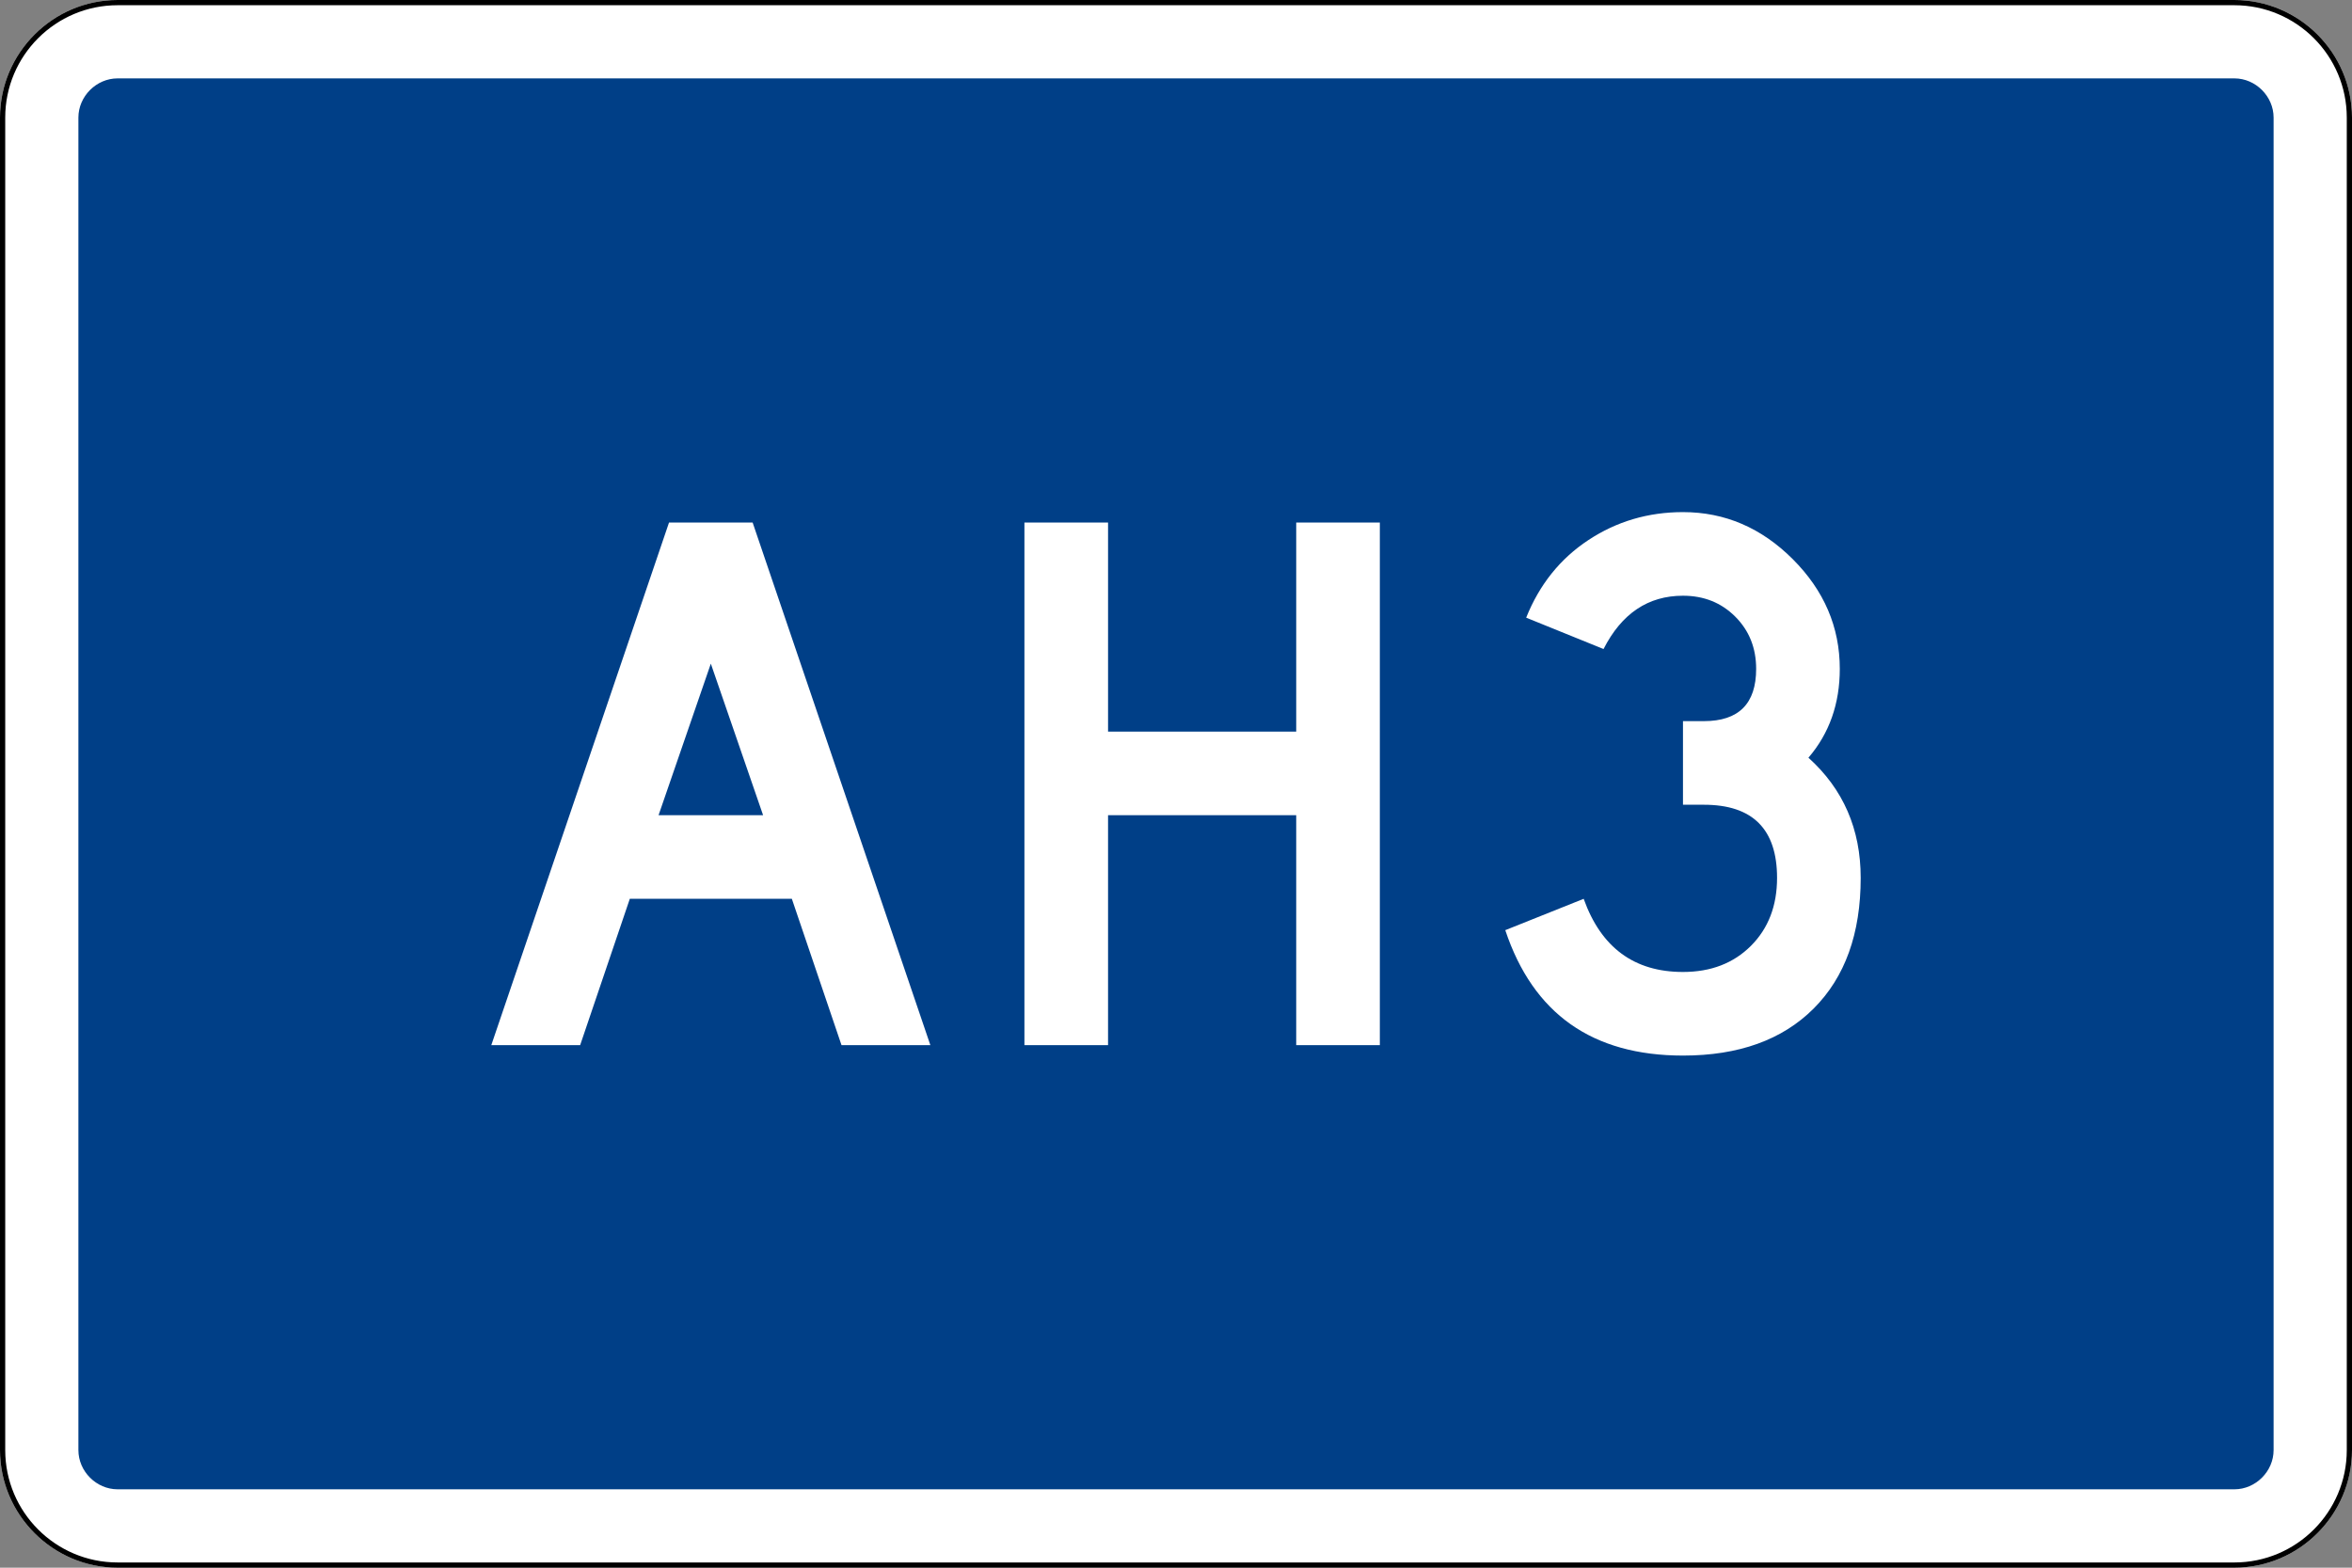
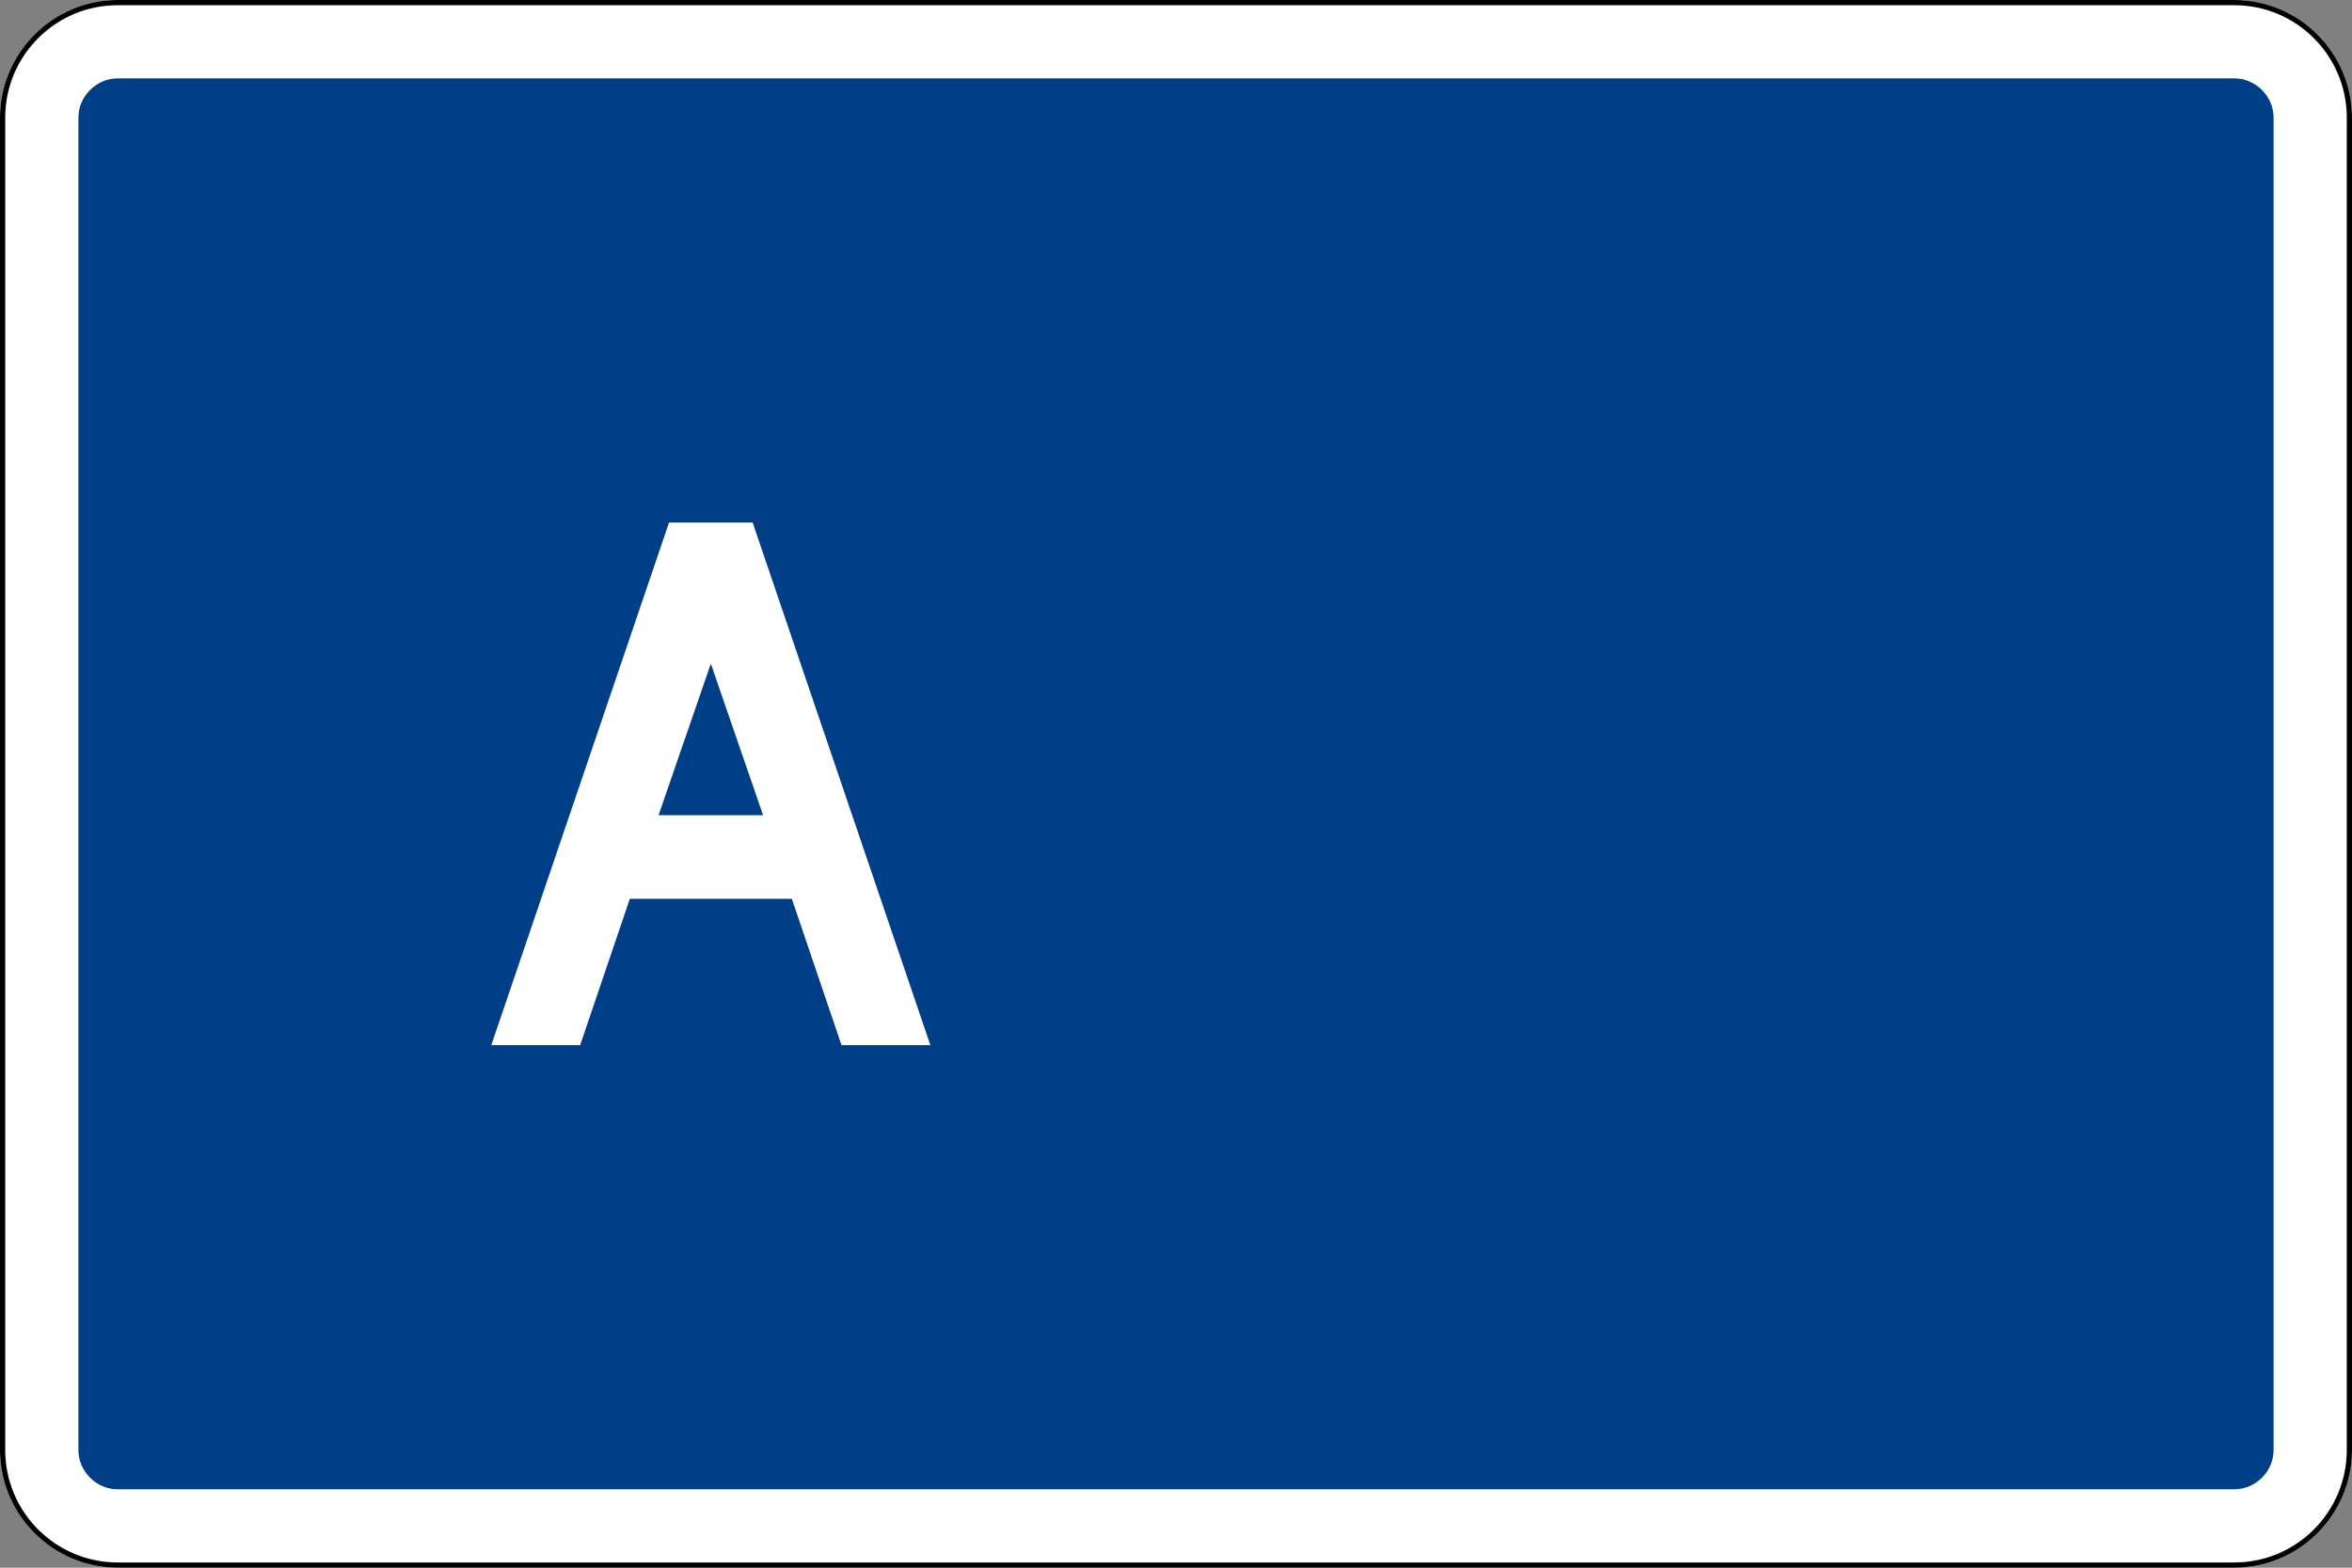
<svg xmlns="http://www.w3.org/2000/svg" version="1.1" id="Layer_1" x="0px" y="0px" viewBox="0 0 900 600" style="enable-background:new 0 0 900 600;" xml:space="preserve">
  <rect x="0" y="0" width="900" height="600" fill="#808080" stroke="none" />
  <style type="text/css">
	.st0{fill:#003F87;}
	.st1{fill:#FFFFFF;}
</style>
  <g>
    <path class="st0" d="M45,585c-16.542,0-30-13.458-30-30V45c0-16.542,13.458-30,30-30h810c16.542,0,30,13.458,30,30v510   c0,16.542-13.458,30-30,30H45z" />
    <path class="st1" d="M855,30c8.131,0,15,6.869,15,15v510c0,8.131-6.869,15-15,15H45c-8.131,0-15-6.869-15-15V45   c0-8.131,6.869-15,15-15H855 M855,0H45C20.25,0,0,20.25,0,45v510c0,24.75,20.25,45,45,45h810c24.75,0,45-20.25,45-45V45   C900,20.25,879.75,0,855,0L855,0z" />
  </g>
  <g>
    <path d="M855,2c23.71,0,43,19.29,43,43v510c0,23.71-19.29,43-43,43H45c-23.71,0-43-19.29-43-43V45C2,21.29,21.29,2,45,2H855 M855,0   H45C20.25,0,0,20.25,0,45v510c0,24.75,20.25,45,45,45h810c24.75,0,45-20.25,45-45V45C900,20.25,879.75,0,855,0L855,0z" />
  </g>
  <g>
    <path class="st1" d="M241,344l-19,56h-34l68-200h32l68,200h-34l-19-56H241z M292,312l-20-58l-20,58H292z" />
-     <path class="st1" d="M528,400h-32v-88h-72v88h-32V200h32v80h72v-80h32V400z" />
-     <path class="st1" d="M712,336c0,21.334-6,38-18,50s-28.668,18-50,18c-34.668,0-57.334-16-68-48l30-12c6.666,18.668,19.332,28,38,28   c10.666,0,19.332-3.332,26-10c6.666-6.666,10-15.332,10-26c0-18.666-9.334-28-28-28h-8v-32h8c13.332,0,20-6.666,20-20   c0-8-2.668-14.666-8-20c-5.334-5.332-12-8-20-8c-13.334,0-23.469,6.801-30.4,20.4l-29.6-12c5.066-12.666,13-22.566,23.801-29.701   C618.6,199.568,630.666,196,644,196c16,0,30,6,42,18s18,26,18,42c0,13.334-4,24.668-12,34C705.332,302,712,317.334,712,336z" />
  </g>
</svg>